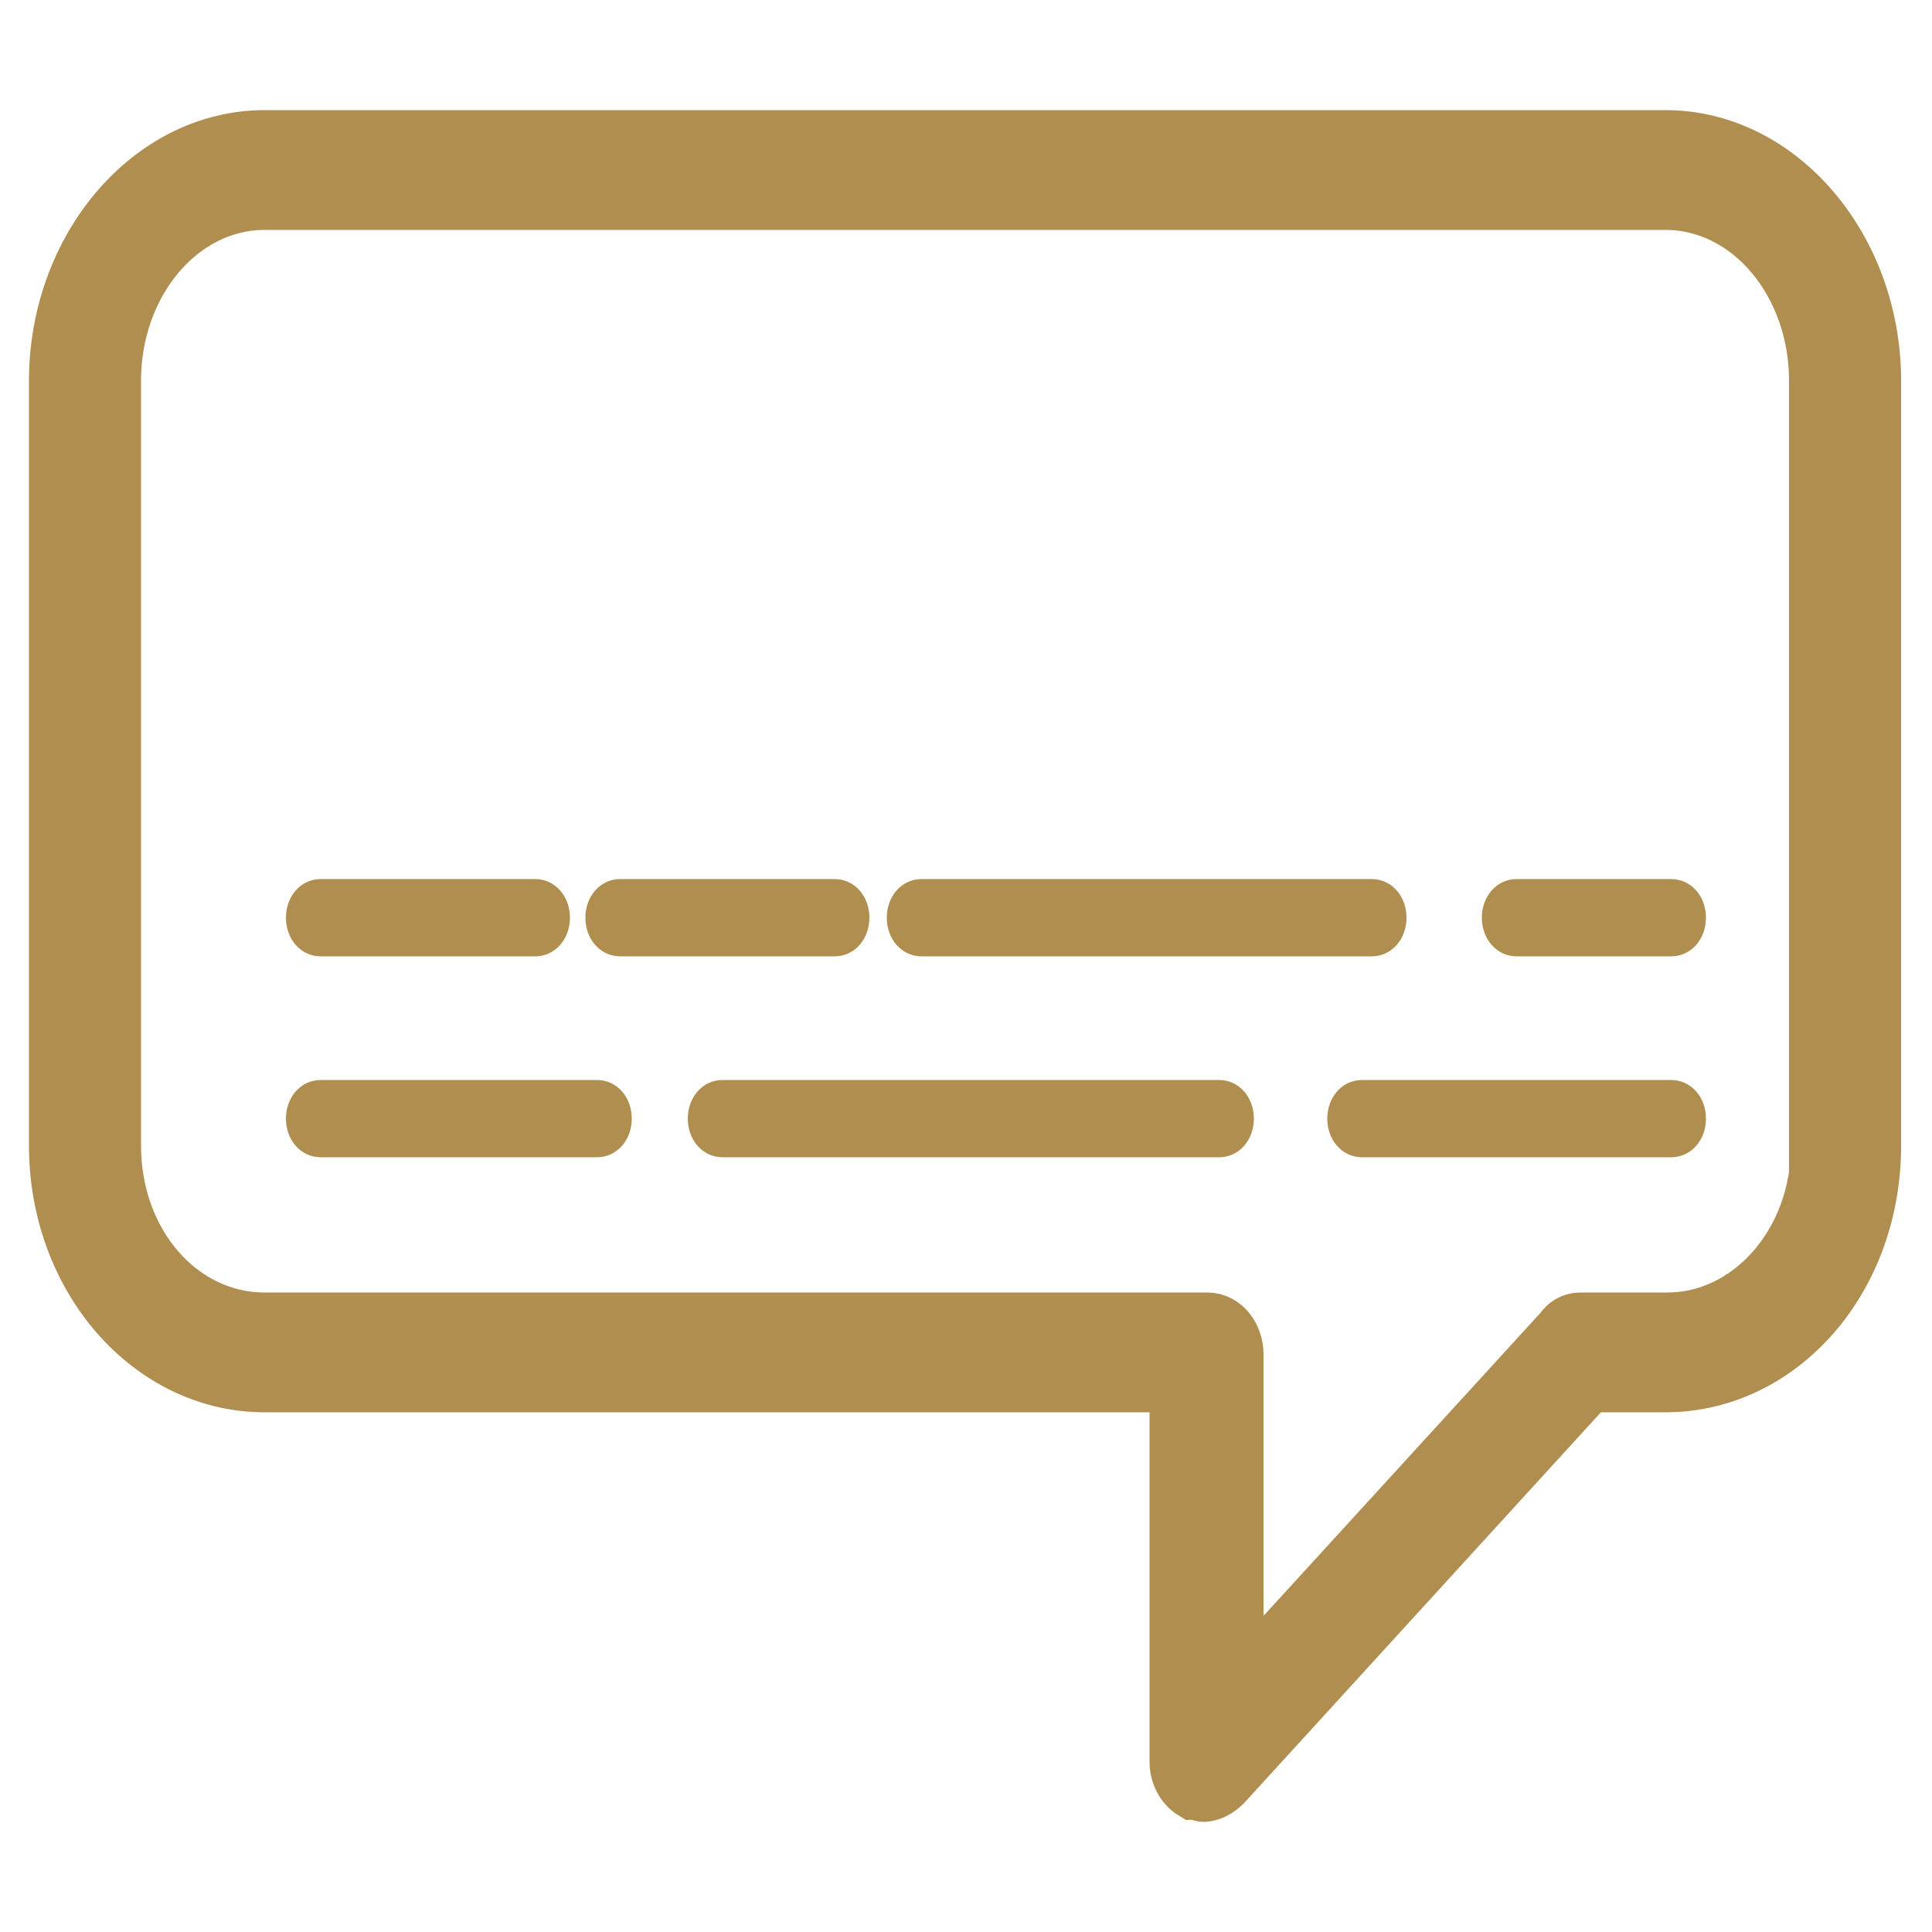
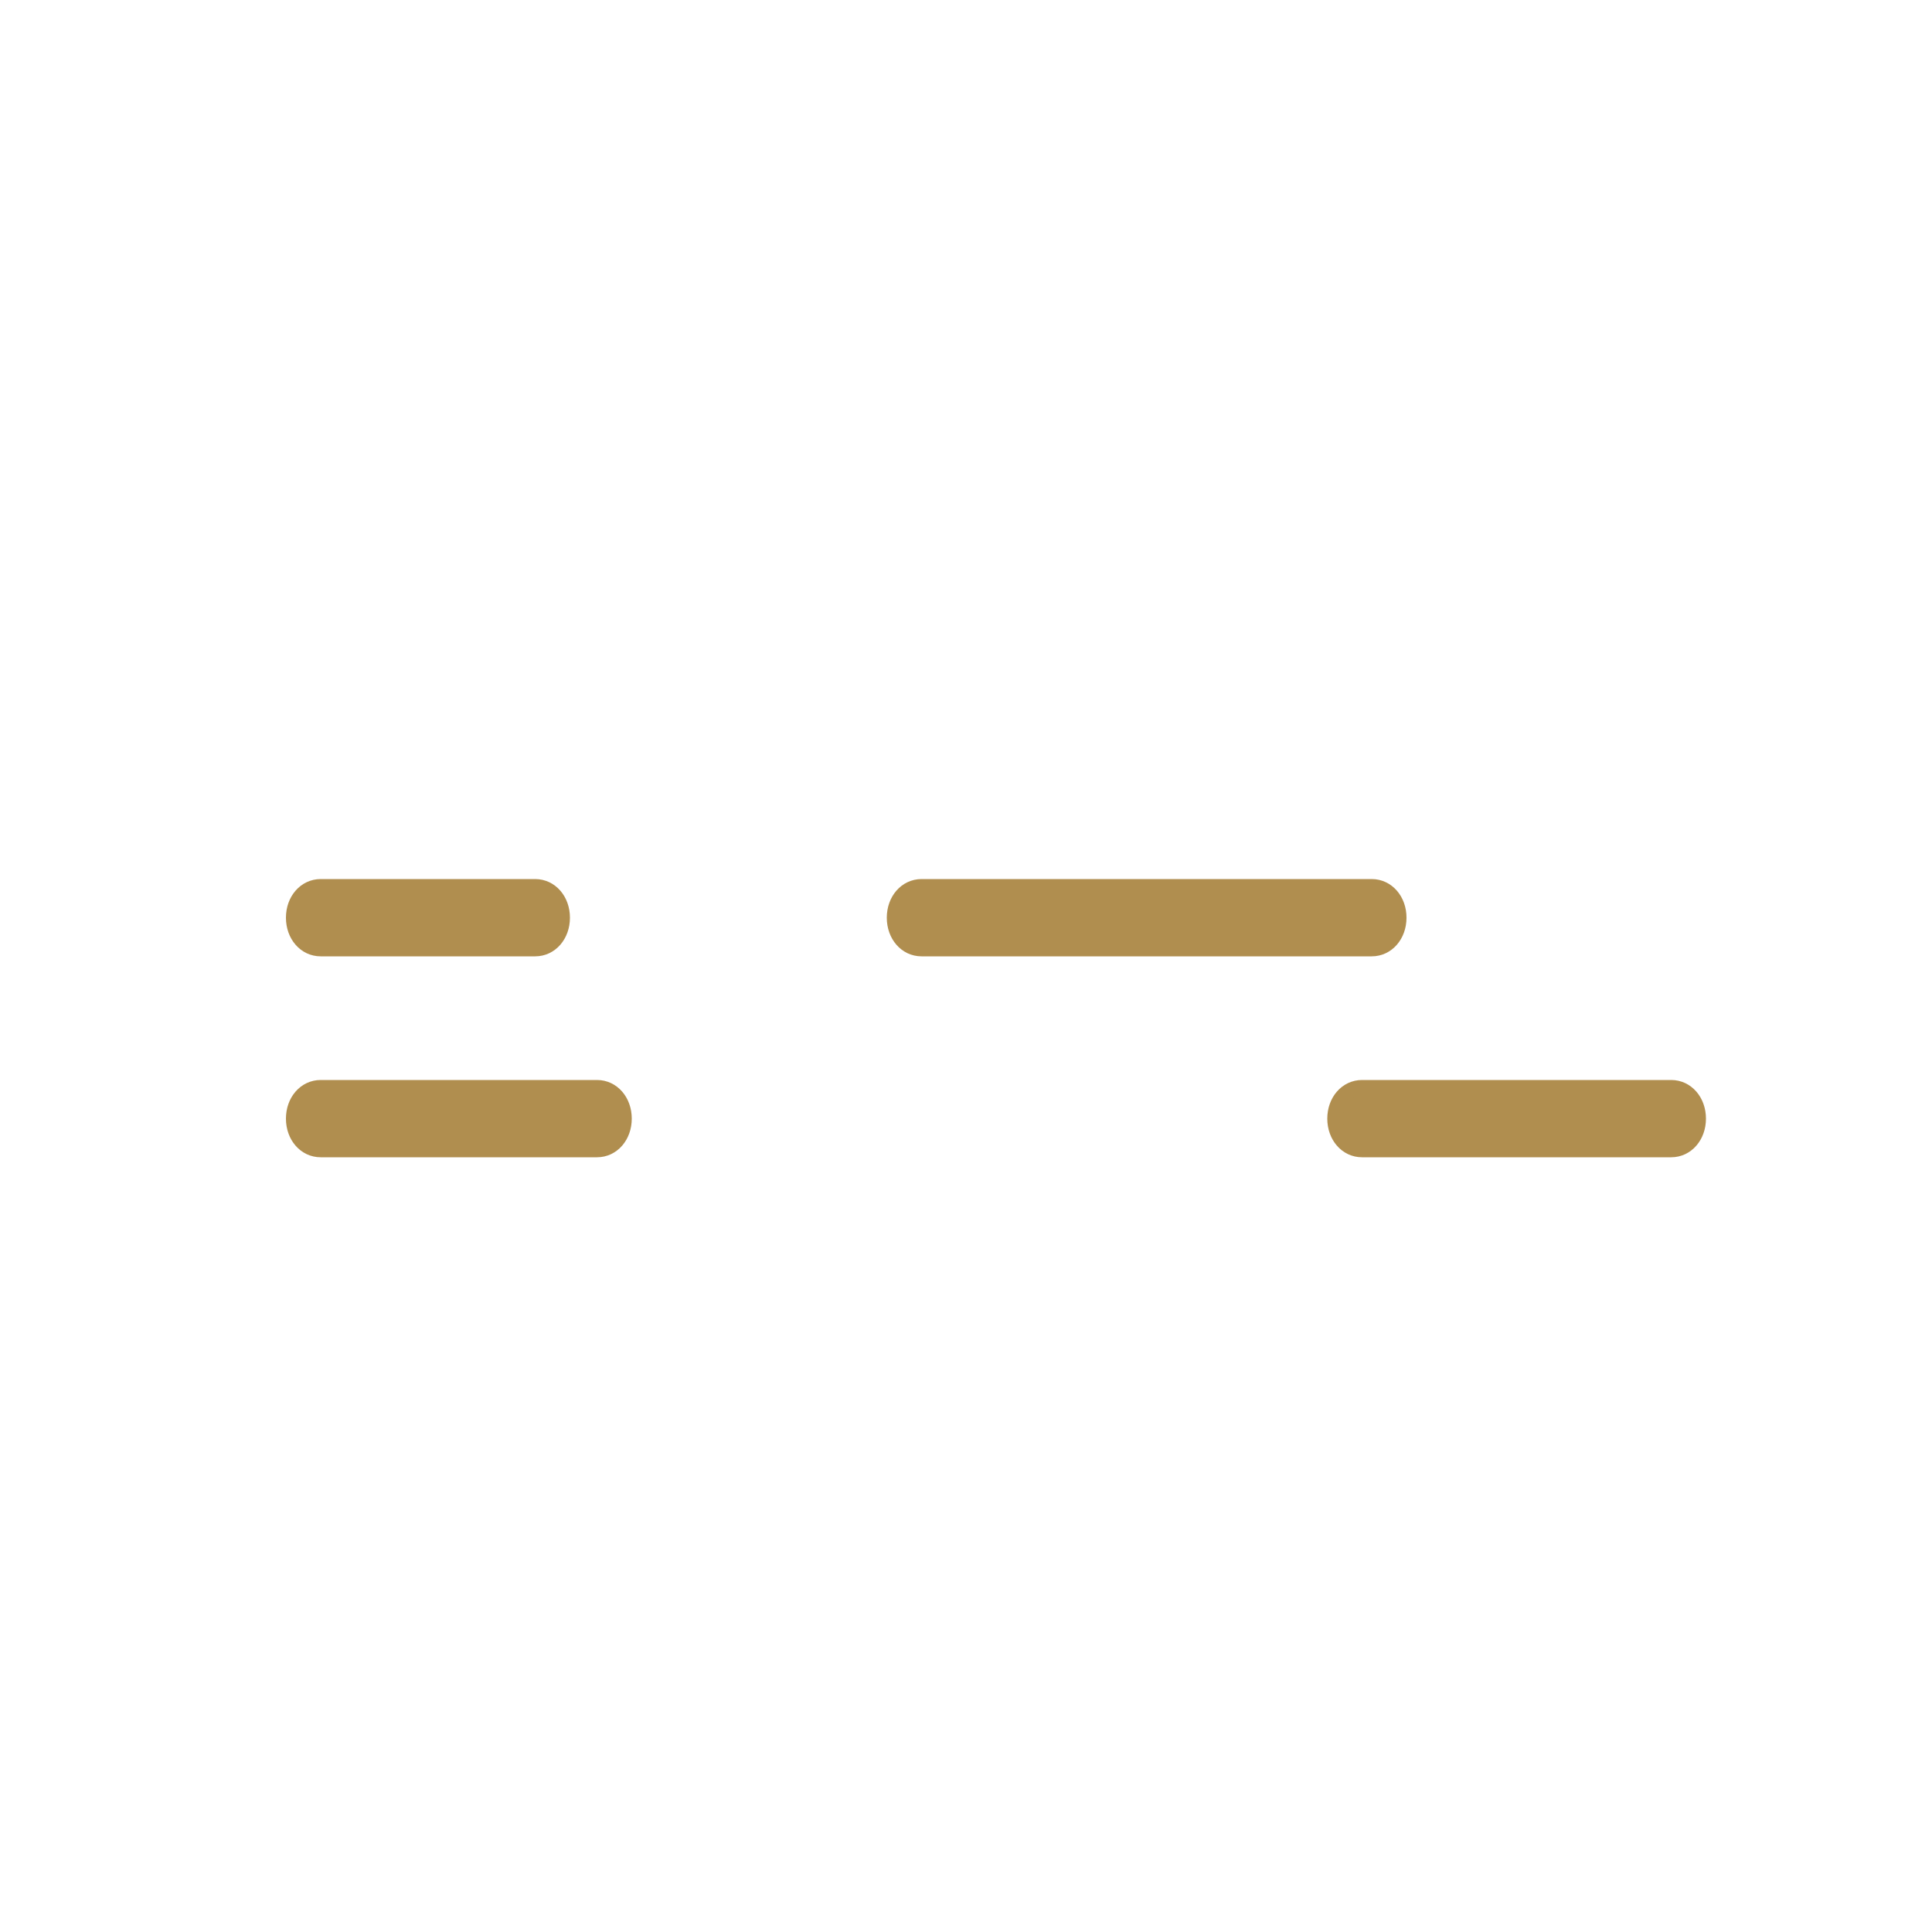
<svg xmlns="http://www.w3.org/2000/svg" id="Calque_1" version="1.1" viewBox="0 0 100 100">
  <defs>
    <style>
      .st0 {
        stroke-width: 3px;
      }

      .st0, .st1 {
        fill: #b08e4f;
        stroke: #b08e4f;
        stroke-miterlimit: 10;
      }

      .st1 {
        stroke-width: .8px;
      }
    </style>
  </defs>
-   <path class="st0" d="M86.2,7.2H13.7c-5.9,0-10.7,5.7-10.7,12.5v39.6c0,6.8,4.8,12.3,10.7,12.3h47.3v19.6c0,.6.3,1.2.8,1.5.2,0,.4.1.5.1.3,0,.7-.2,1-.5l18.9-20.7h4c5.9,0,10.7-5.4,10.7-12.3V19.7c0-6.8-4.8-12.5-10.7-12.5h0ZM94.2,59.3c0,5.1-3.6,9.1-7.9,9.1h-4.5c-.4,0-.7.2-.9.5l-17,18.6v-17.4c0-.9-.6-1.7-1.4-1.7H13.7c-4.4,0-7.9-4-7.9-9.1V19.7c0-5.1,3.5-9.3,7.9-9.3h72.5c4.4,0,7.9,4.2,7.9,9.3v39.6h0Z" />
  <path class="st1" d="M30.9,56.3h-14.3c-.8,0-1.4.7-1.4,1.6s.6,1.6,1.4,1.6h14.3c.8,0,1.4-.7,1.4-1.6s-.6-1.6-1.4-1.6Z" />
-   <path class="st1" d="M63.1,56.3h-25.7c-.8,0-1.4.7-1.4,1.6s.6,1.6,1.4,1.6h25.7c.8,0,1.4-.7,1.4-1.6s-.6-1.6-1.4-1.6Z" />
  <path class="st1" d="M86.5,56.3h-16c-.8,0-1.4.7-1.4,1.6s.6,1.6,1.4,1.6h16c.8,0,1.4-.7,1.4-1.6s-.6-1.6-1.4-1.6Z" />
-   <path class="st1" d="M86.5,45.9h-8c-.8,0-1.4.7-1.4,1.6s.6,1.6,1.4,1.6h8c.8,0,1.4-.7,1.4-1.6s-.6-1.6-1.4-1.6Z" />
  <path class="st1" d="M47.7,49.1h23.3c.8,0,1.4-.7,1.4-1.6s-.6-1.6-1.4-1.6h-23.3c-.8,0-1.4.7-1.4,1.6s.6,1.6,1.4,1.6Z" />
  <path class="st1" d="M16.6,49.1h11.1c.8,0,1.4-.7,1.4-1.6s-.6-1.6-1.4-1.6h-11.1c-.8,0-1.4.7-1.4,1.6s.6,1.6,1.4,1.6Z" />
-   <path class="st1" d="M32.1,49.1h11.1c.8,0,1.4-.7,1.4-1.6s-.6-1.6-1.4-1.6h-11.1c-.8,0-1.4.7-1.4,1.6s.6,1.6,1.4,1.6Z" />
</svg>